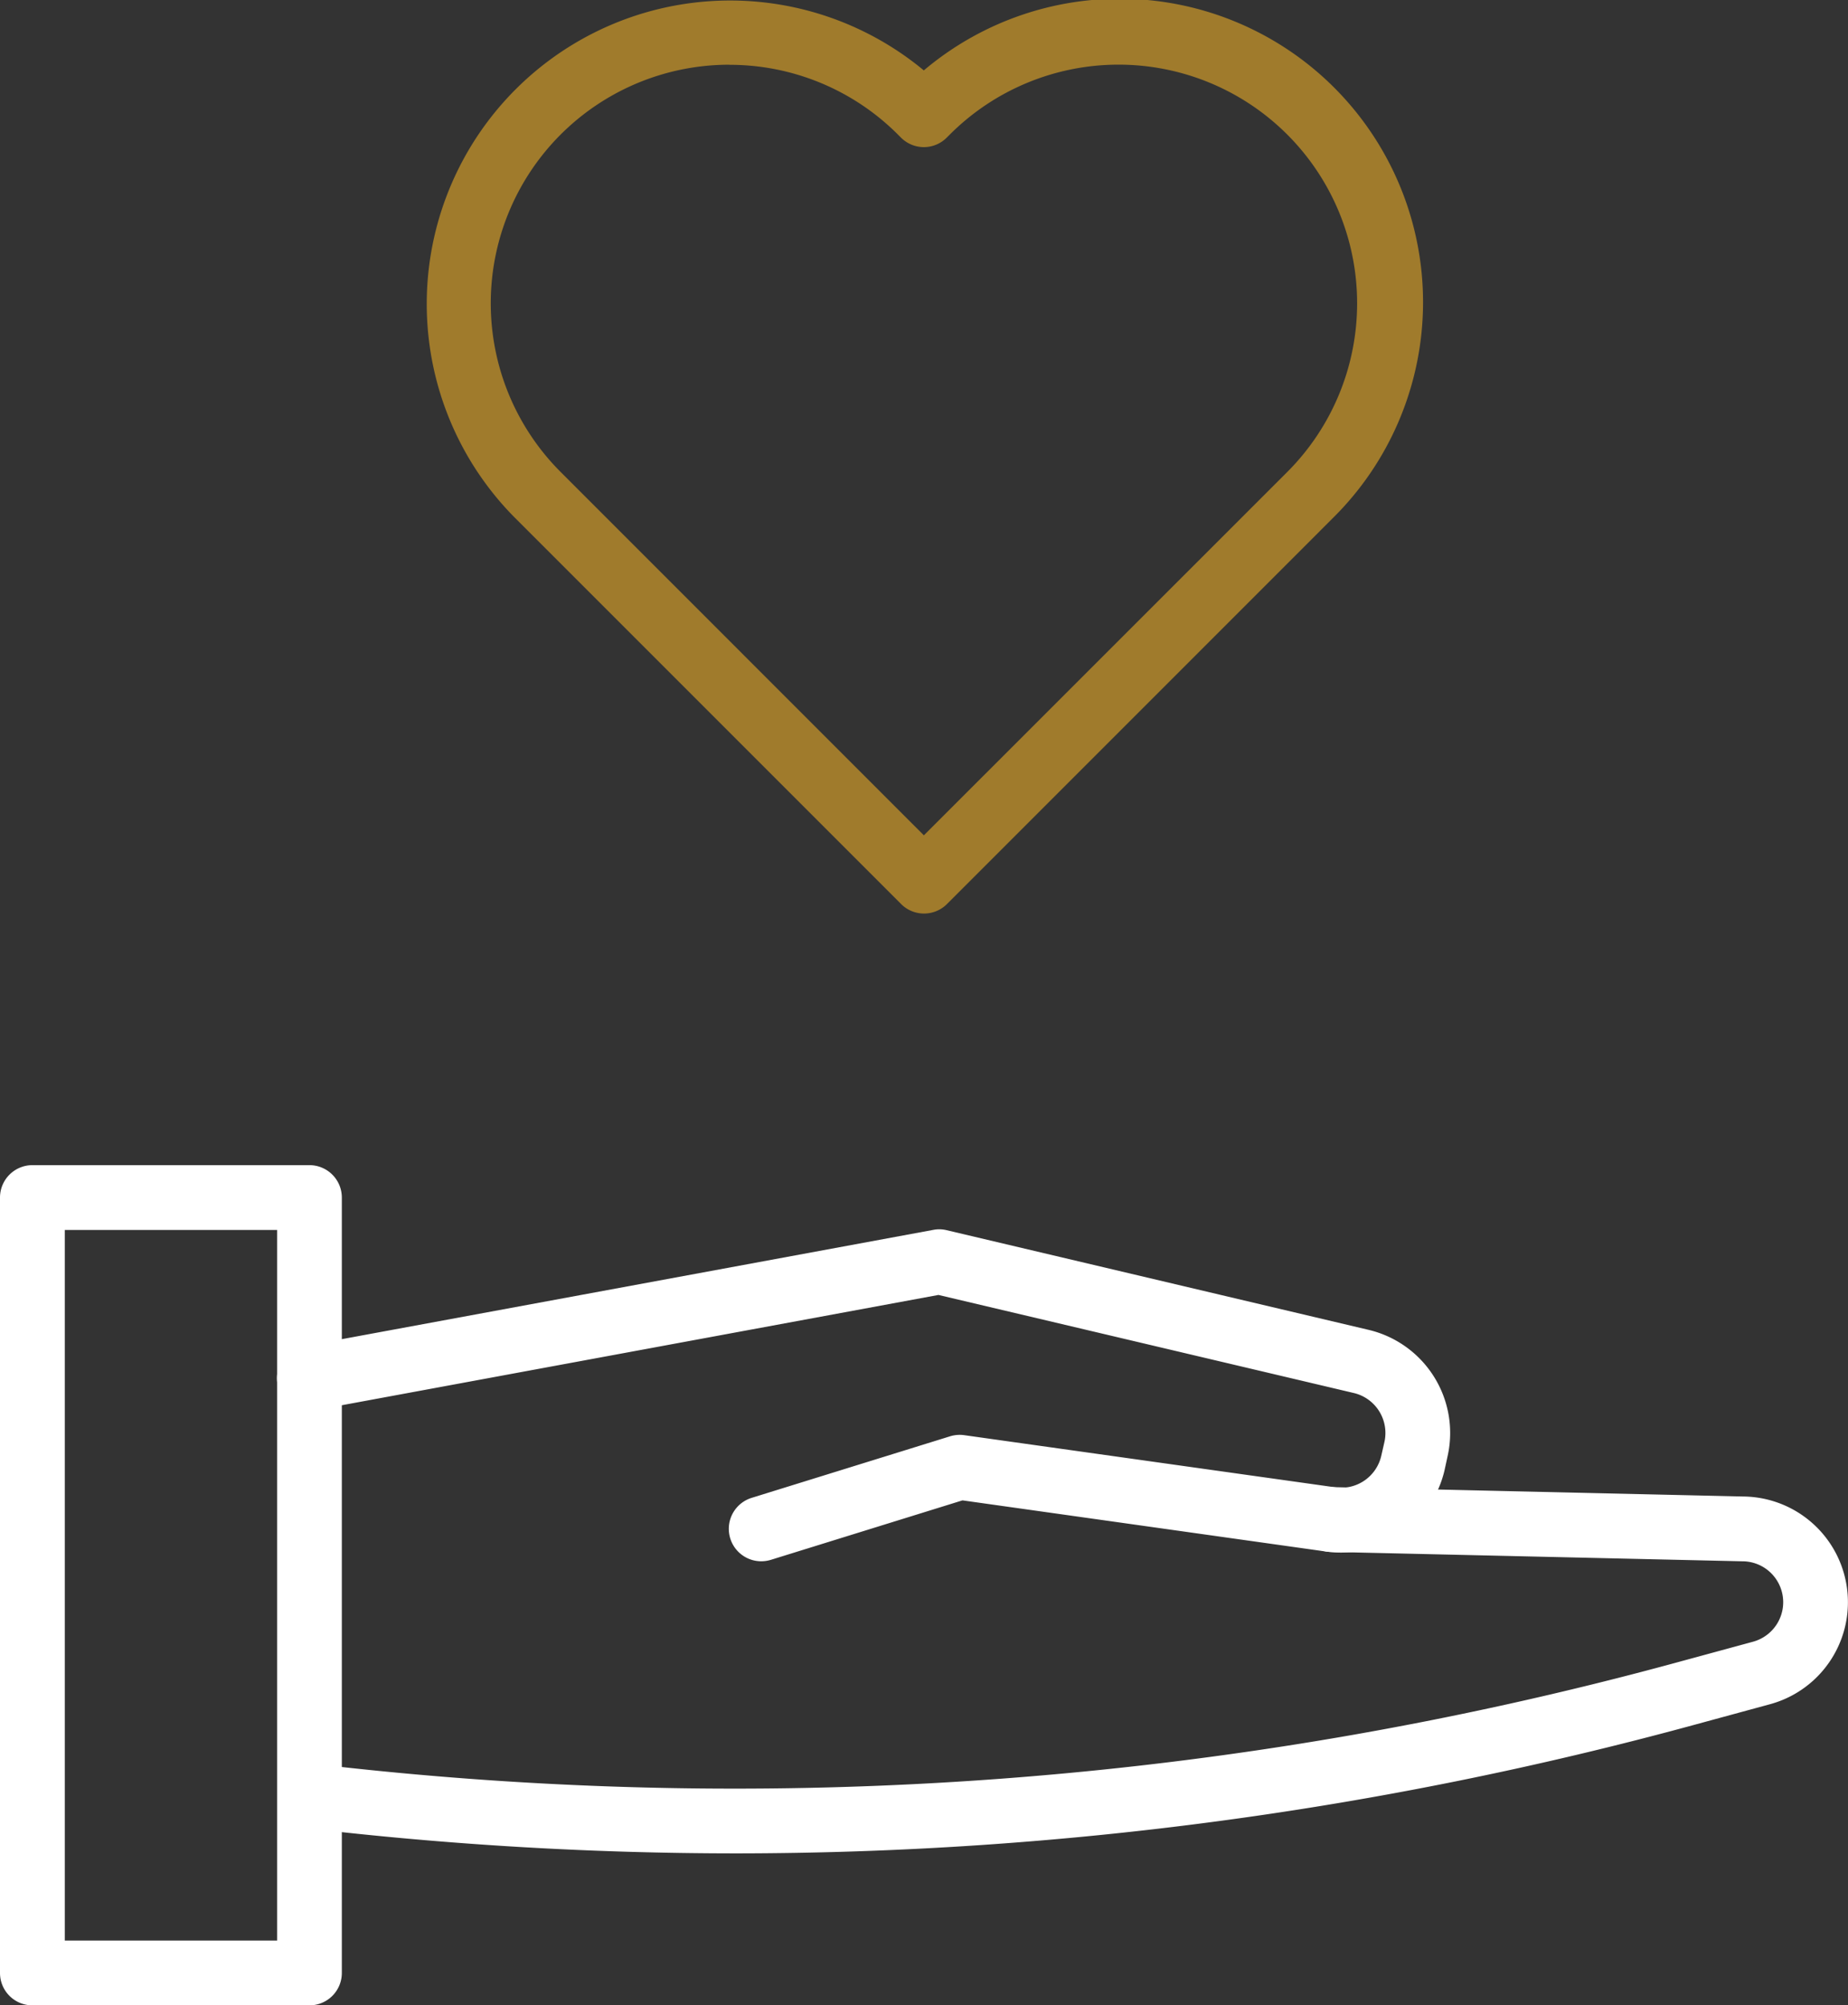
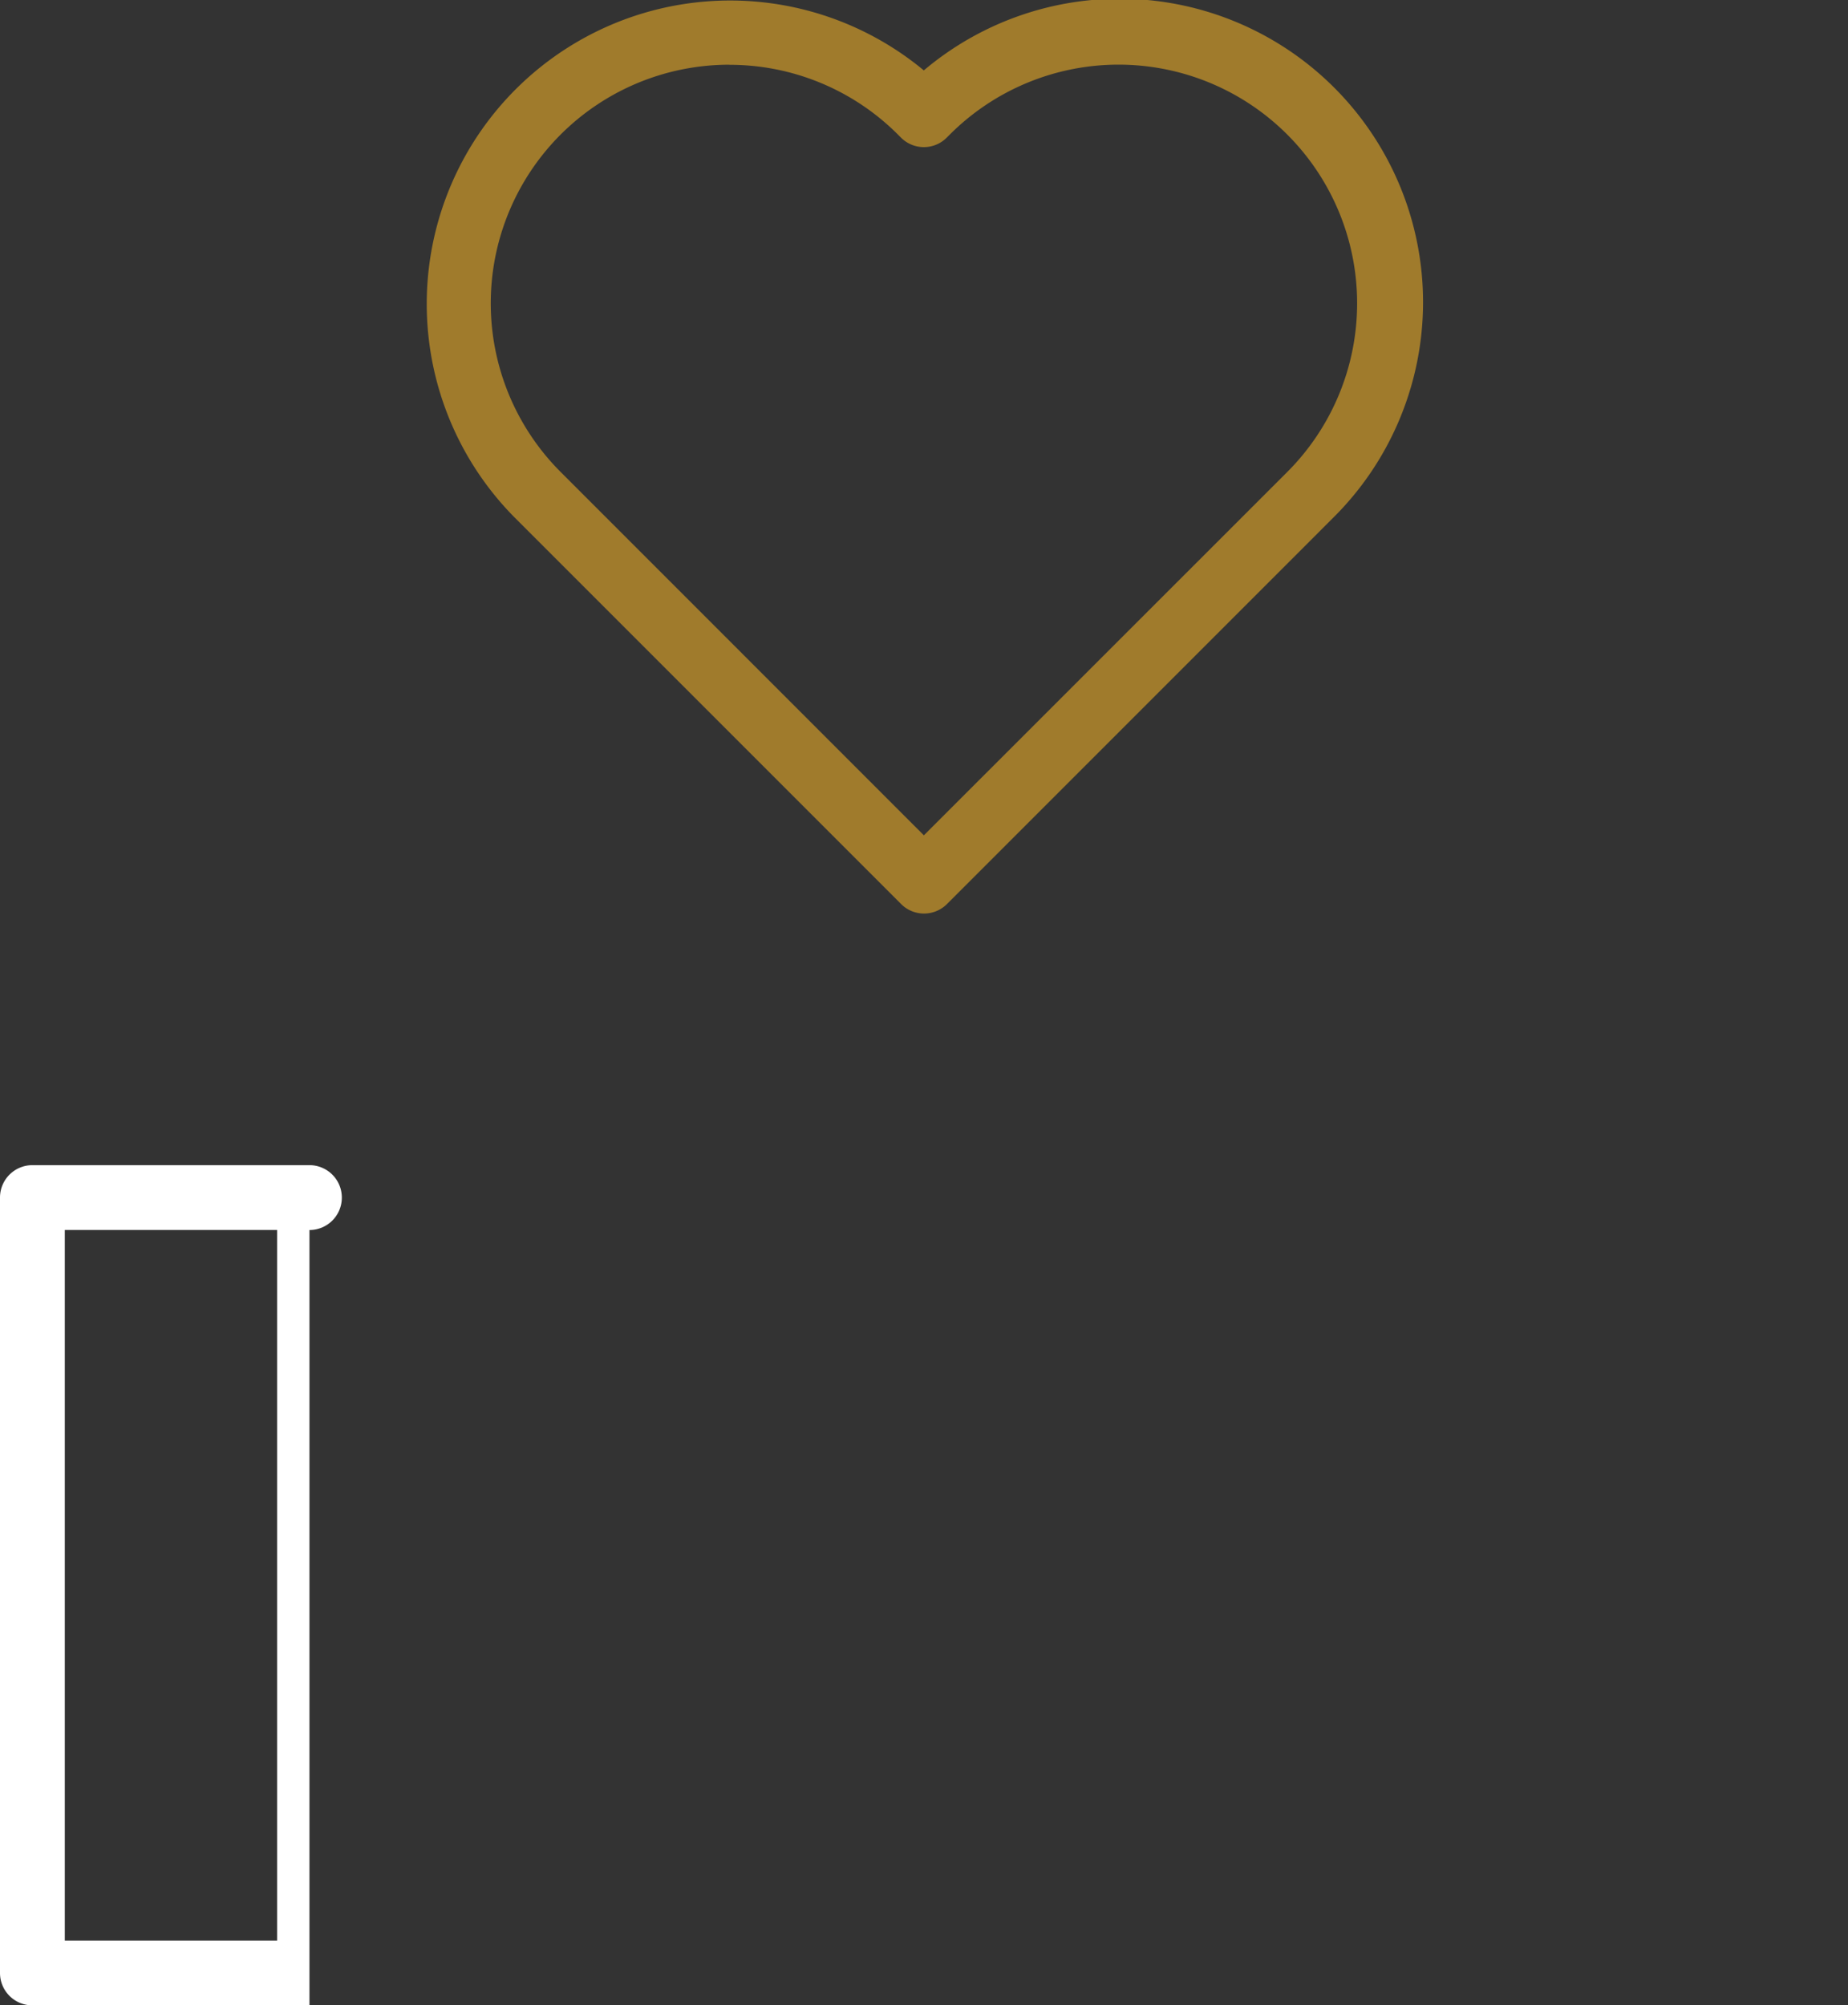
<svg xmlns="http://www.w3.org/2000/svg" id="Group_940" data-name="Group 940" width="60.75" height="65.912" viewBox="0 0 60.75 65.912">
  <rect x="0" y="0" width="60.75" height="65.912" fill="#333333" stroke="none" />
  <defs>
    <clipPath id="clip-path">
      <rect id="Rectangle_2069" data-name="Rectangle 2069" width="60.751" height="65.912" fill="#a07b2c" />
    </clipPath>
  </defs>
  <g id="Group_939" data-name="Group 939" transform="translate(0 0)" clip-path="url(#clip-path)">
    <path id="Path_3479" data-name="Path 3479" d="M24.343,30.027a1.062,1.062,0,0,1-.752-.313l-12.7-12.7a9.973,9.973,0,0,1,13.447-14.7A9.974,9.974,0,0,1,37.792,17.021L25.1,29.714a1.066,1.066,0,0,1-.753.313m-6.394-27.9A7.841,7.841,0,0,0,12.4,15.514l11.94,11.942L36.285,15.514A7.843,7.843,0,1,0,25.193,4.422l-.1.1a1.062,1.062,0,0,1-1.507,0l-.1-.1a7.818,7.818,0,0,0-5.544-2.292" transform="translate(6.031 0)" fill="#a07b2c" />
-     <path id="Path_3480" data-name="Path 3480" d="M10.173,49.423H1.064A1.064,1.064,0,0,1,0,48.357V22.873a1.065,1.065,0,0,1,1.064-1.066h9.109a1.065,1.065,0,0,1,1.064,1.066V48.357a1.064,1.064,0,0,1-1.064,1.066M2.13,47.292H9.109V23.937H2.13Z" transform="translate(0 16.49)" fill="#fff" />
-     <path id="Path_3481" data-name="Path 3481" d="M21.1,33.917a1.066,1.066,0,0,1-.316-2.083l6.528-2.025a1.088,1.088,0,0,1,.464-.037l12.209,1.716a1.352,1.352,0,0,0,1.5-1.033l.105-.46a1.351,1.351,0,0,0-1-1.607L26.929,25.163,6.445,28.949a1.065,1.065,0,0,1-.388-2.1l20.705-3.825a1.02,1.02,0,0,1,.437.011l13.877,3.277a3.484,3.484,0,0,1,2.59,4.152l-.1.46A3.5,3.5,0,0,1,39.691,33.6L27.719,31.915l-6.3,1.955a1.1,1.1,0,0,1-.316.047" transform="translate(3.921 17.4)" fill="#fff" />
-     <path id="Path_3482" data-name="Path 3482" d="M20.26,39.872A120.9,120.9,0,0,1,6.127,39.04a1.065,1.065,0,0,1,.249-2.114,117.715,117.715,0,0,0,44.852-3.337l2.478-.674a1.346,1.346,0,0,0,.285-2.483,1.346,1.346,0,0,0-.637-.16l-13.538-.309a1.065,1.065,0,0,1,.047-2.13l13.515.309h0a3.475,3.475,0,0,1,.885,6.828l-2.478.674A119.851,119.851,0,0,1,20.26,39.872" transform="translate(3.922 21.046)" fill="#fff" />
+     <path id="Path_3480" data-name="Path 3480" d="M10.173,49.423H1.064A1.064,1.064,0,0,1,0,48.357V22.873a1.065,1.065,0,0,1,1.064-1.066h9.109a1.065,1.065,0,0,1,1.064,1.066a1.064,1.064,0,0,1-1.064,1.066M2.13,47.292H9.109V23.937H2.13Z" transform="translate(0 16.49)" fill="#fff" />
  </g>
</svg>